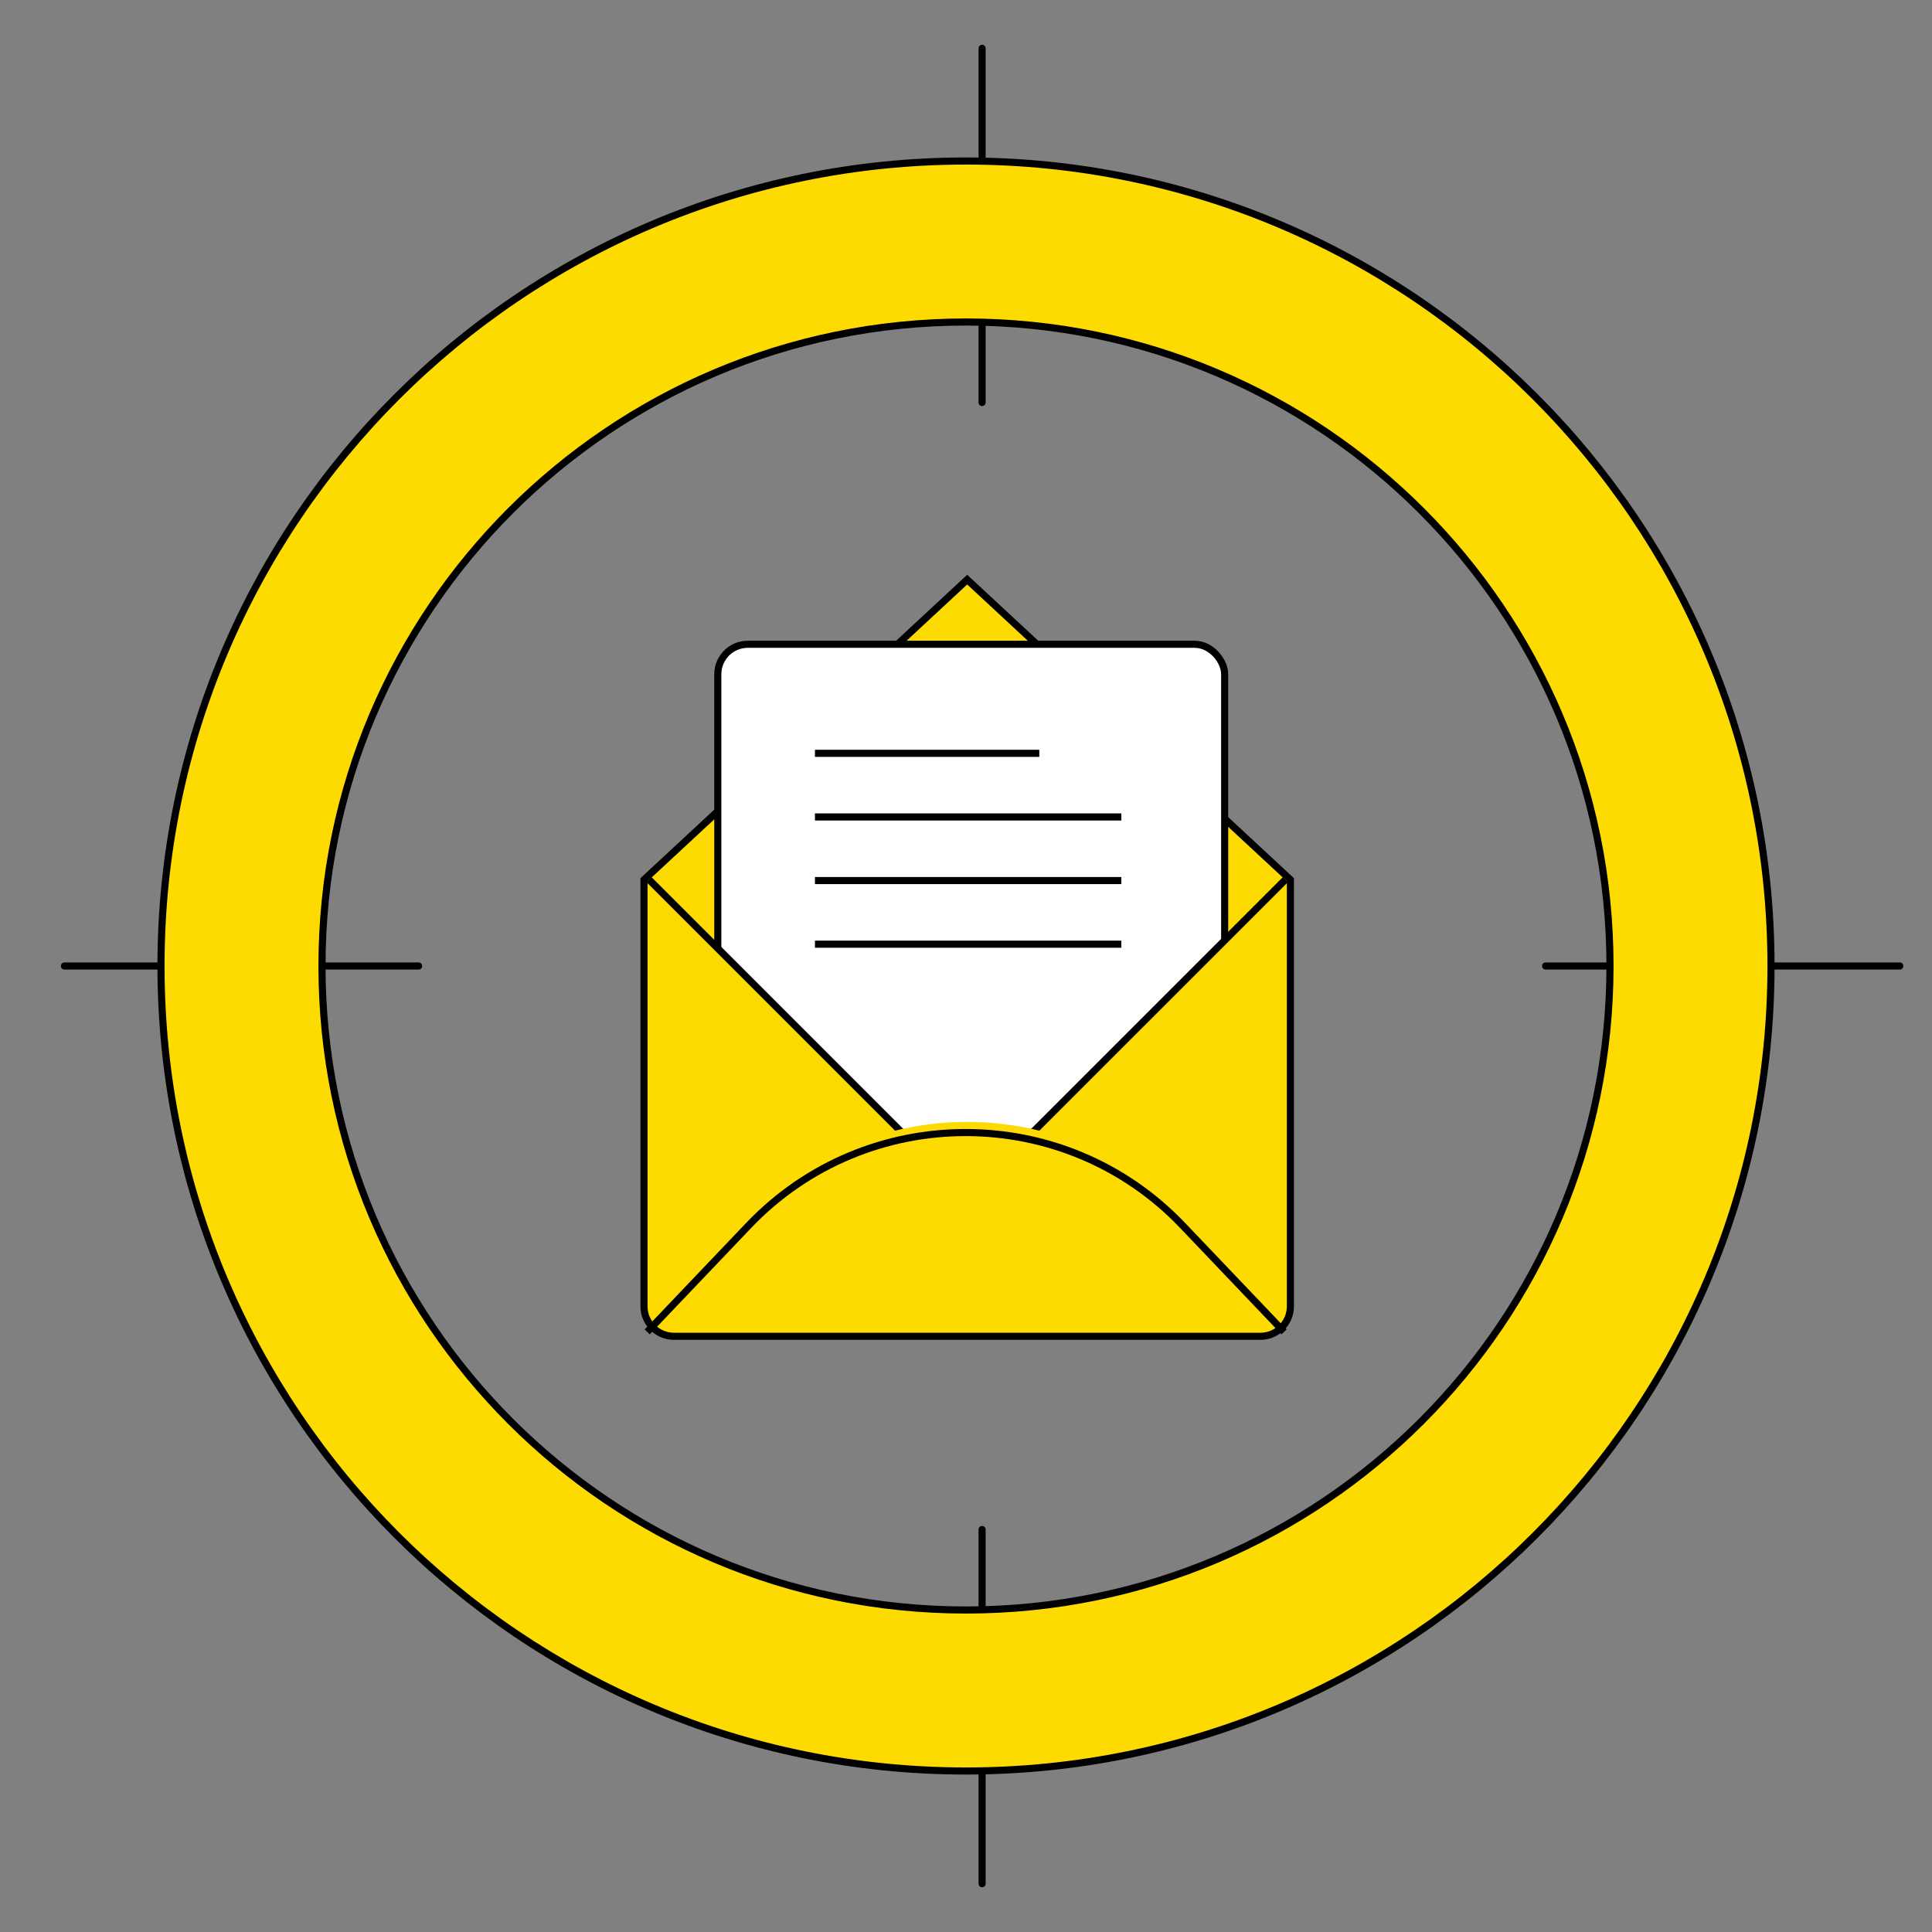
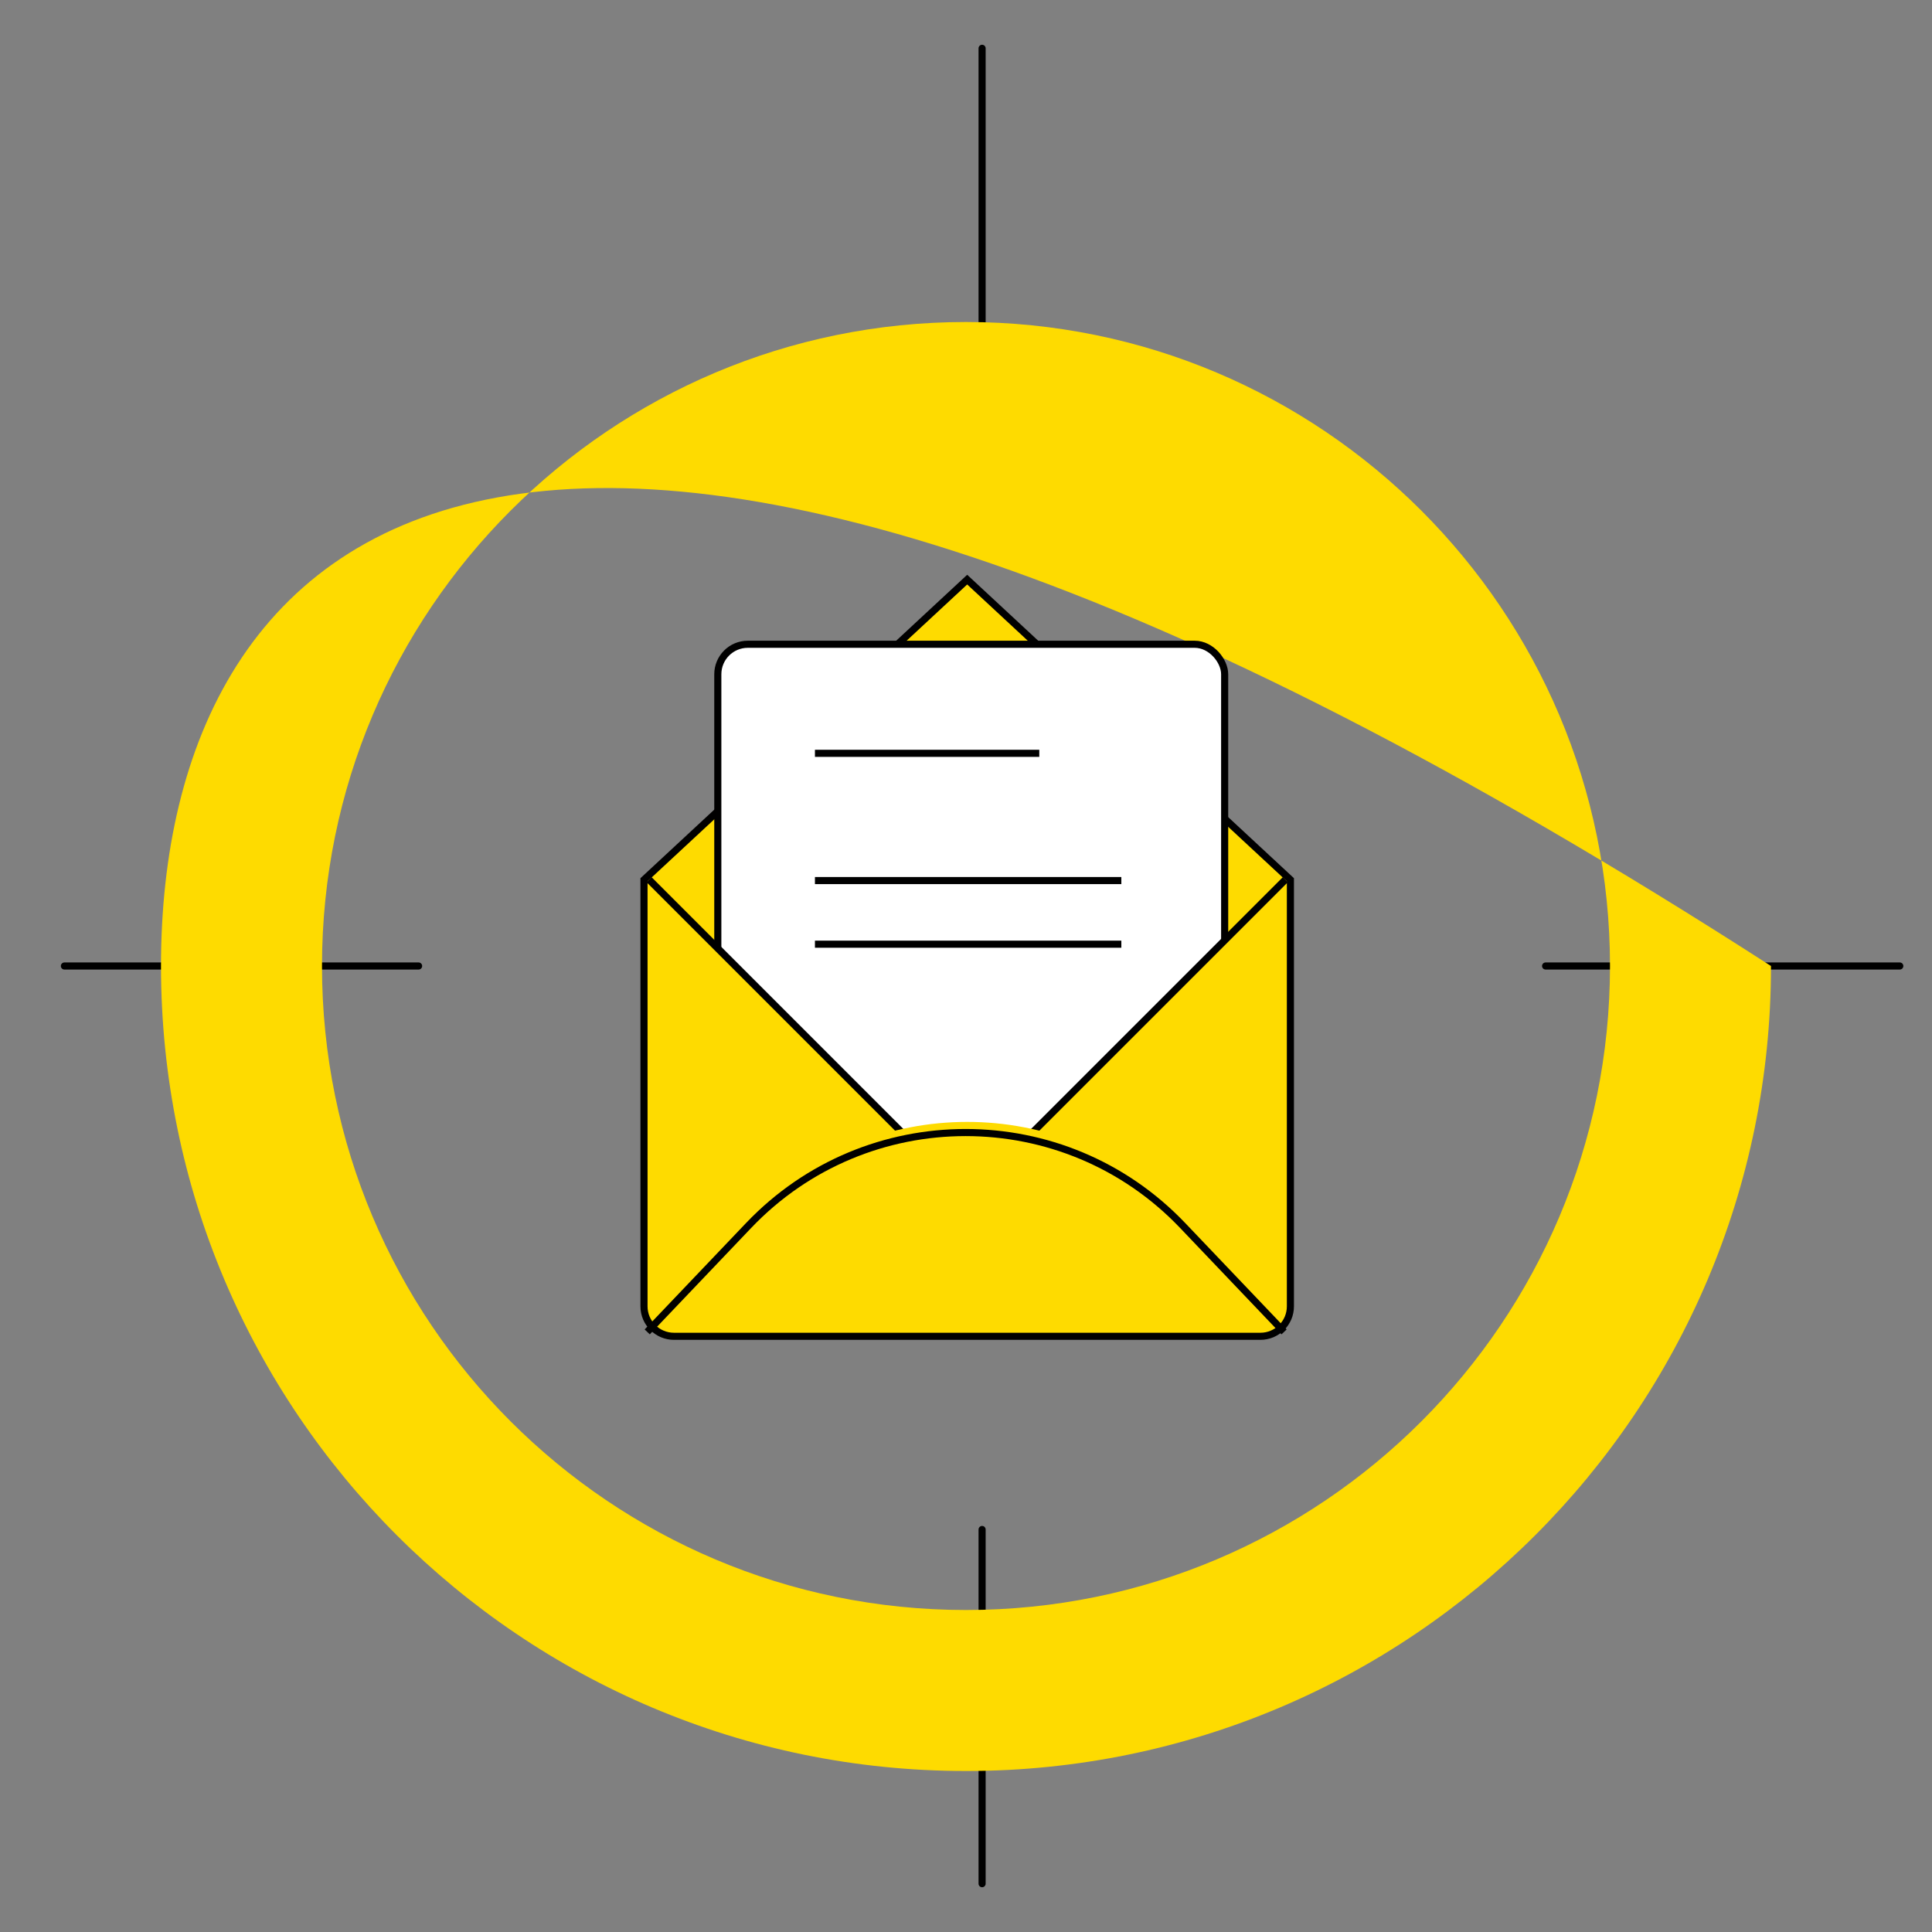
<svg xmlns="http://www.w3.org/2000/svg" width="136" height="136" viewBox="0 0 136 136" fill="none">
  <rect x="0" y="0" width="136" height="136" fill="#808080" stroke="none" />
  <path d="M69.133 3.4V28.334" stroke="black" stroke-width="0.5" stroke-linecap="round" />
  <path d="M69.133 107.666V132.599" stroke="black" stroke-width="0.5" stroke-linecap="round" />
  <path d="M4.533 68L29.467 68" stroke="black" stroke-width="0.5" stroke-linecap="round" />
  <path d="M108.8 68L133.733 68" stroke="black" stroke-width="0.5" stroke-linecap="round" />
-   <path fill-rule="evenodd" clip-rule="evenodd" d="M68 124.667C99.296 124.667 124.667 99.297 124.667 68.001C124.667 36.705 99.296 11.334 68 11.334C36.704 11.334 11.333 36.705 11.333 68.001C11.333 99.297 36.704 124.667 68 124.667ZM68 113.334C93.037 113.334 113.333 93.037 113.333 68C113.333 42.964 93.037 22.667 68 22.667C42.963 22.667 22.666 42.964 22.666 68C22.666 93.037 42.963 113.334 68 113.334Z" fill="#FEDB00" />
-   <path d="M124.417 68.001C124.417 99.159 99.158 124.417 68 124.417V124.917C99.434 124.917 124.917 99.435 124.917 68.001H124.417ZM68 11.584C99.158 11.584 124.417 36.843 124.417 68.001H124.917C124.917 36.566 99.434 11.084 68 11.084V11.584ZM11.583 68.001C11.583 36.843 36.842 11.584 68 11.584V11.084C36.566 11.084 11.083 36.566 11.083 68.001H11.583ZM68 124.417C36.842 124.417 11.583 99.159 11.583 68.001H11.083C11.083 99.435 36.566 124.917 68 124.917V124.417ZM113.083 68C113.083 92.899 92.899 113.084 68 113.084V113.584C93.175 113.584 113.583 93.175 113.583 68H113.083ZM68 22.917C92.899 22.917 113.083 43.102 113.083 68H113.583C113.583 42.825 93.175 22.417 68 22.417V22.917ZM22.916 68C22.916 43.102 43.101 22.917 68 22.917V22.417C42.825 22.417 22.416 42.825 22.416 68H22.916ZM68 113.084C43.101 113.084 22.916 92.899 22.916 68H22.416C22.416 93.175 42.825 113.584 68 113.584V113.084Z" fill="black" />
+   <path fill-rule="evenodd" clip-rule="evenodd" d="M68 124.667C99.296 124.667 124.667 99.297 124.667 68.001C36.704 11.334 11.333 36.705 11.333 68.001C11.333 99.297 36.704 124.667 68 124.667ZM68 113.334C93.037 113.334 113.333 93.037 113.333 68C113.333 42.964 93.037 22.667 68 22.667C42.963 22.667 22.666 42.964 22.666 68C22.666 93.037 42.963 113.334 68 113.334Z" fill="#FEDB00" />
  <path d="M45.333 61.927L68.084 40.801L90.836 61.927L90.836 91.957C90.836 93.123 89.891 94.067 88.725 94.067L47.444 94.067C46.278 94.067 45.333 93.123 45.333 91.957L45.333 61.927Z" fill="#FEDB00" stroke="black" stroke-width="0.5" />
  <rect x="50.529" y="45.352" width="35.679" height="35.539" rx="2.111" fill="white" stroke="black" stroke-width="0.5" />
  <path d="M69.529 82.874L88.308 64.095L88.308 91.541L69.529 82.874Z" fill="#FEDB00" />
  <path d="M66.64 82.874L47.861 64.095L47.861 91.541L66.64 82.874Z" fill="#FEDB00" />
  <path d="M90.475 61.928L69.529 82.873" stroke="black" stroke-width="0.5" />
  <path d="M45.695 61.928L66.64 82.873" stroke="black" stroke-width="0.5" />
  <path d="M83.008 85.156L86.863 89.011L49.306 89.011L53.161 85.156C61.403 76.914 74.766 76.914 83.008 85.156Z" fill="#FEDB00" />
  <path d="M90.389 93.757L83.254 86.27C74.937 77.541 61.011 77.541 52.694 86.27L45.56 93.757" stroke="black" stroke-width="0.5" />
  <path d="M57.366 53.029L73.159 53.029" stroke="black" stroke-width="0.5" />
-   <path d="M57.366 57.508L78.935 57.508" stroke="black" stroke-width="0.5" />
  <path d="M57.366 61.986L78.935 61.986" stroke="black" stroke-width="0.5" />
  <path d="M57.366 66.465L78.935 66.465" stroke="black" stroke-width="0.5" />
</svg>